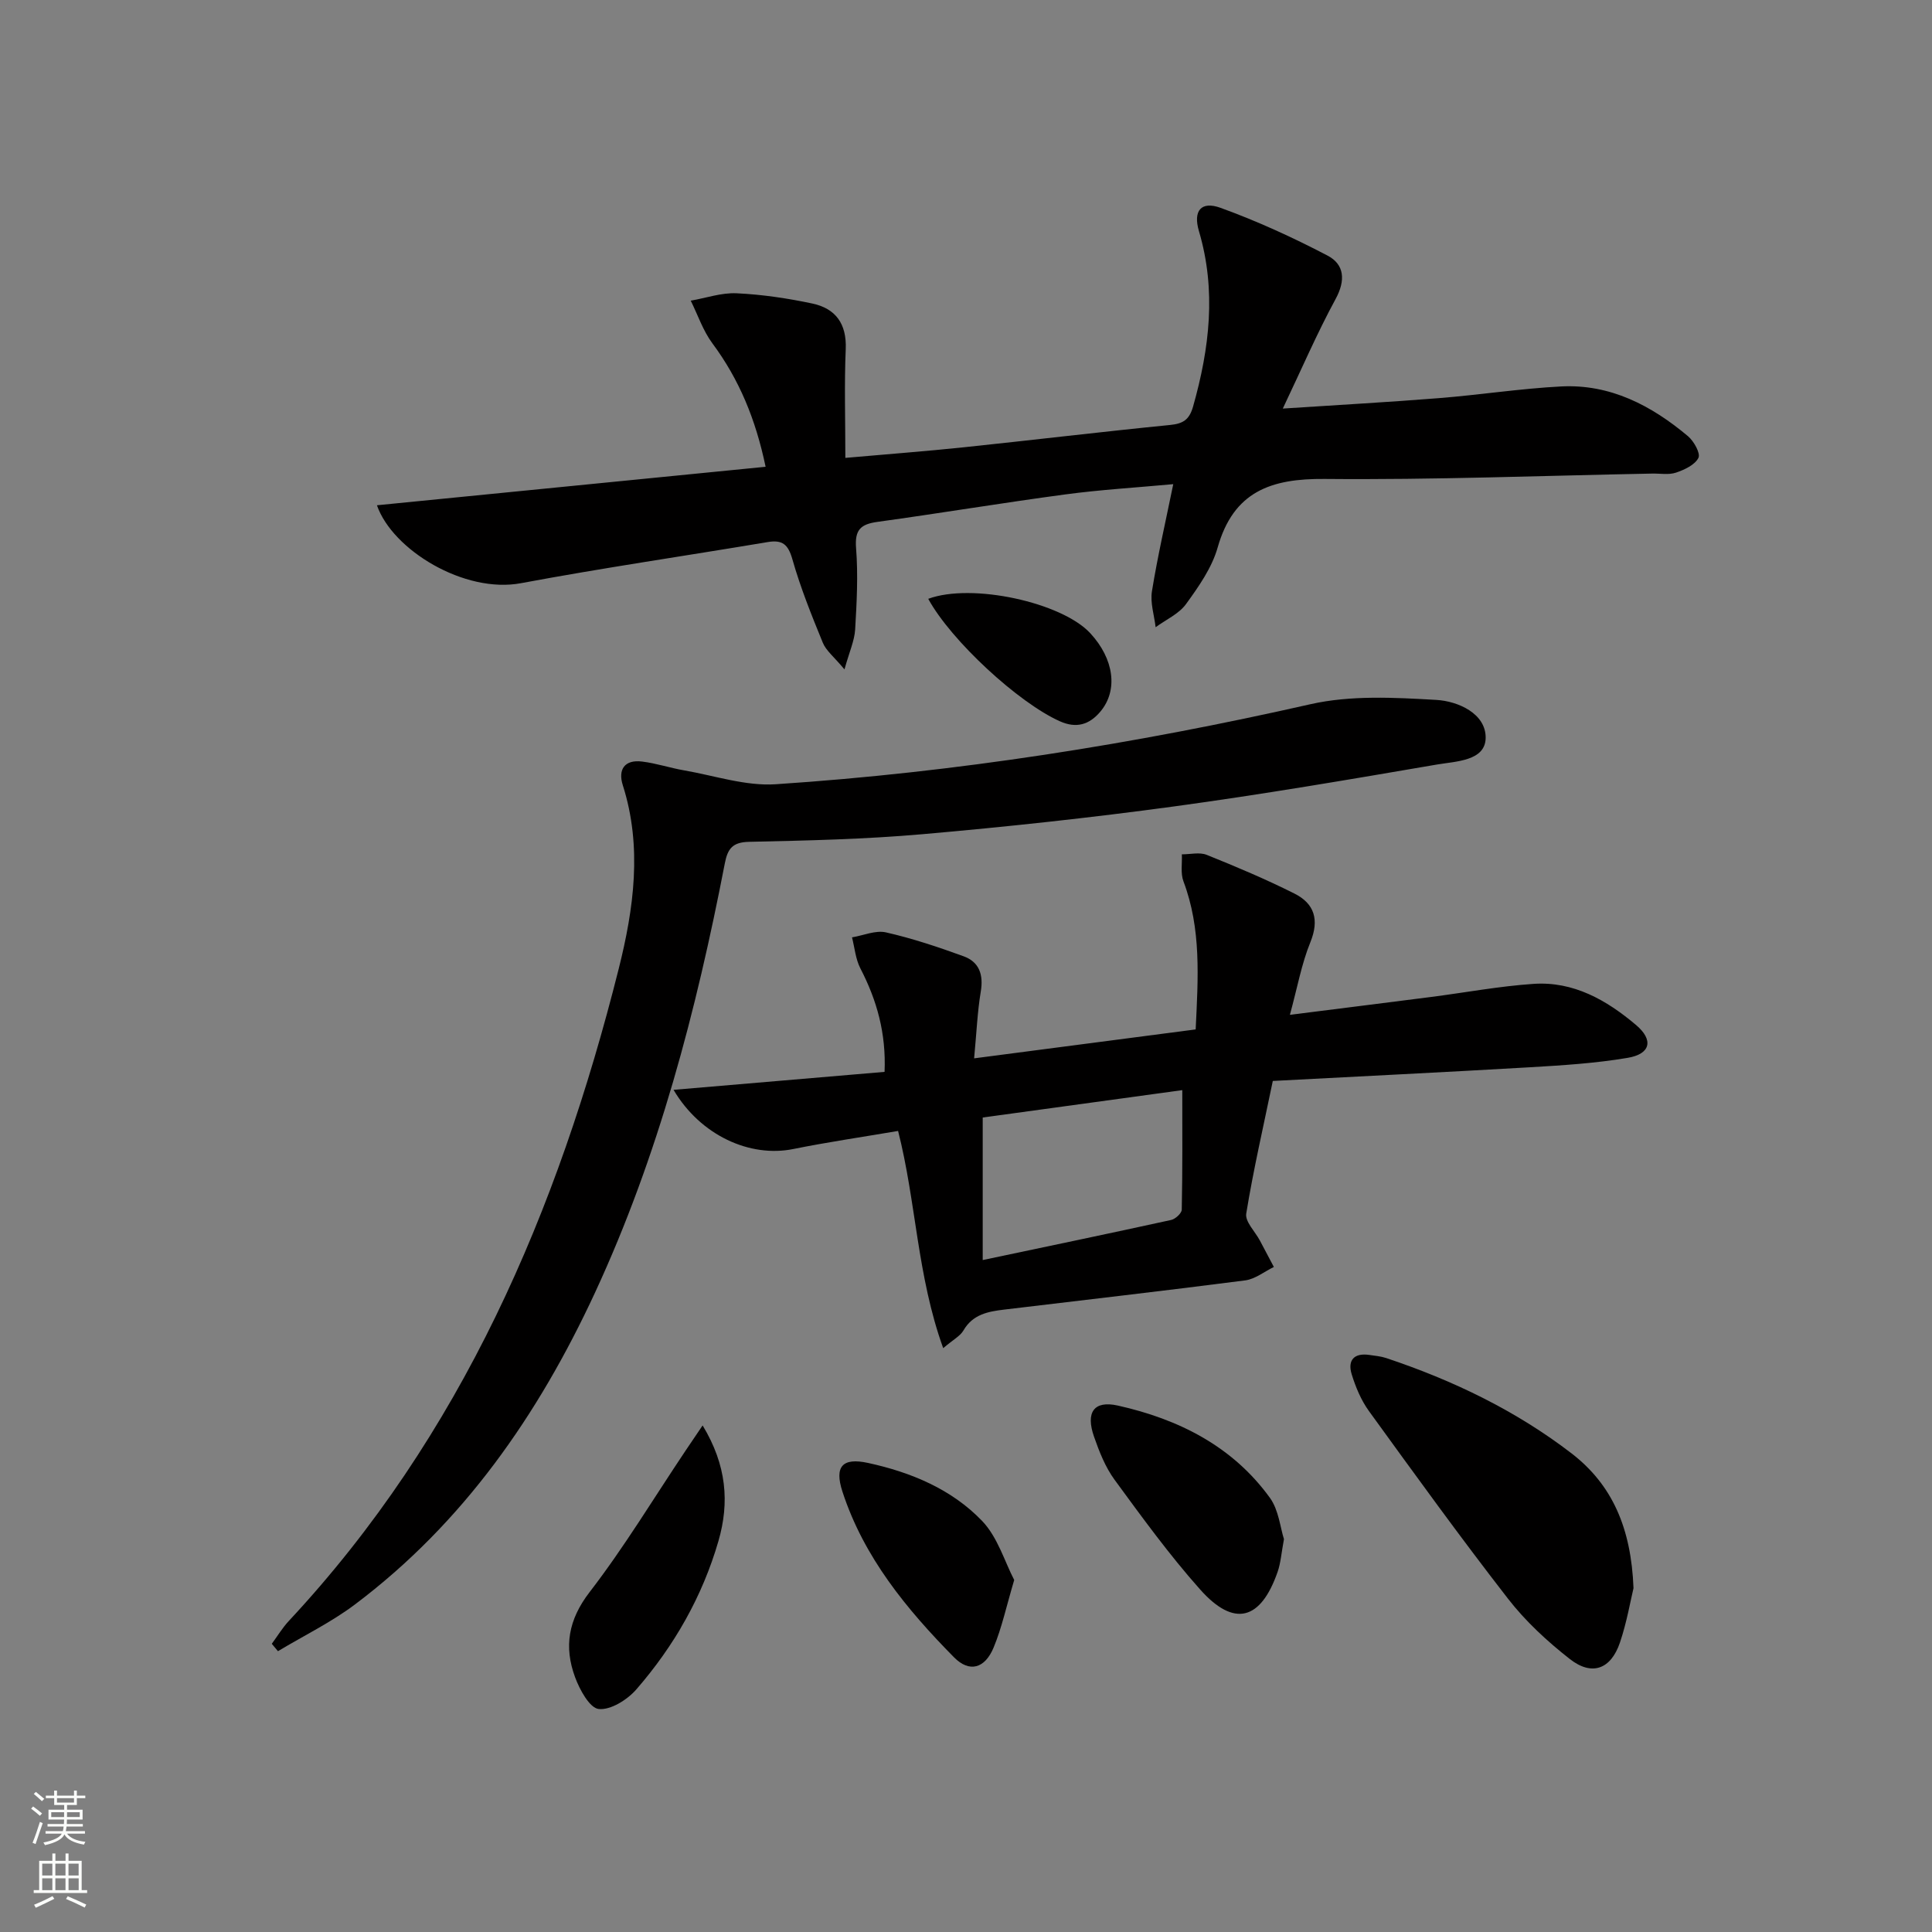
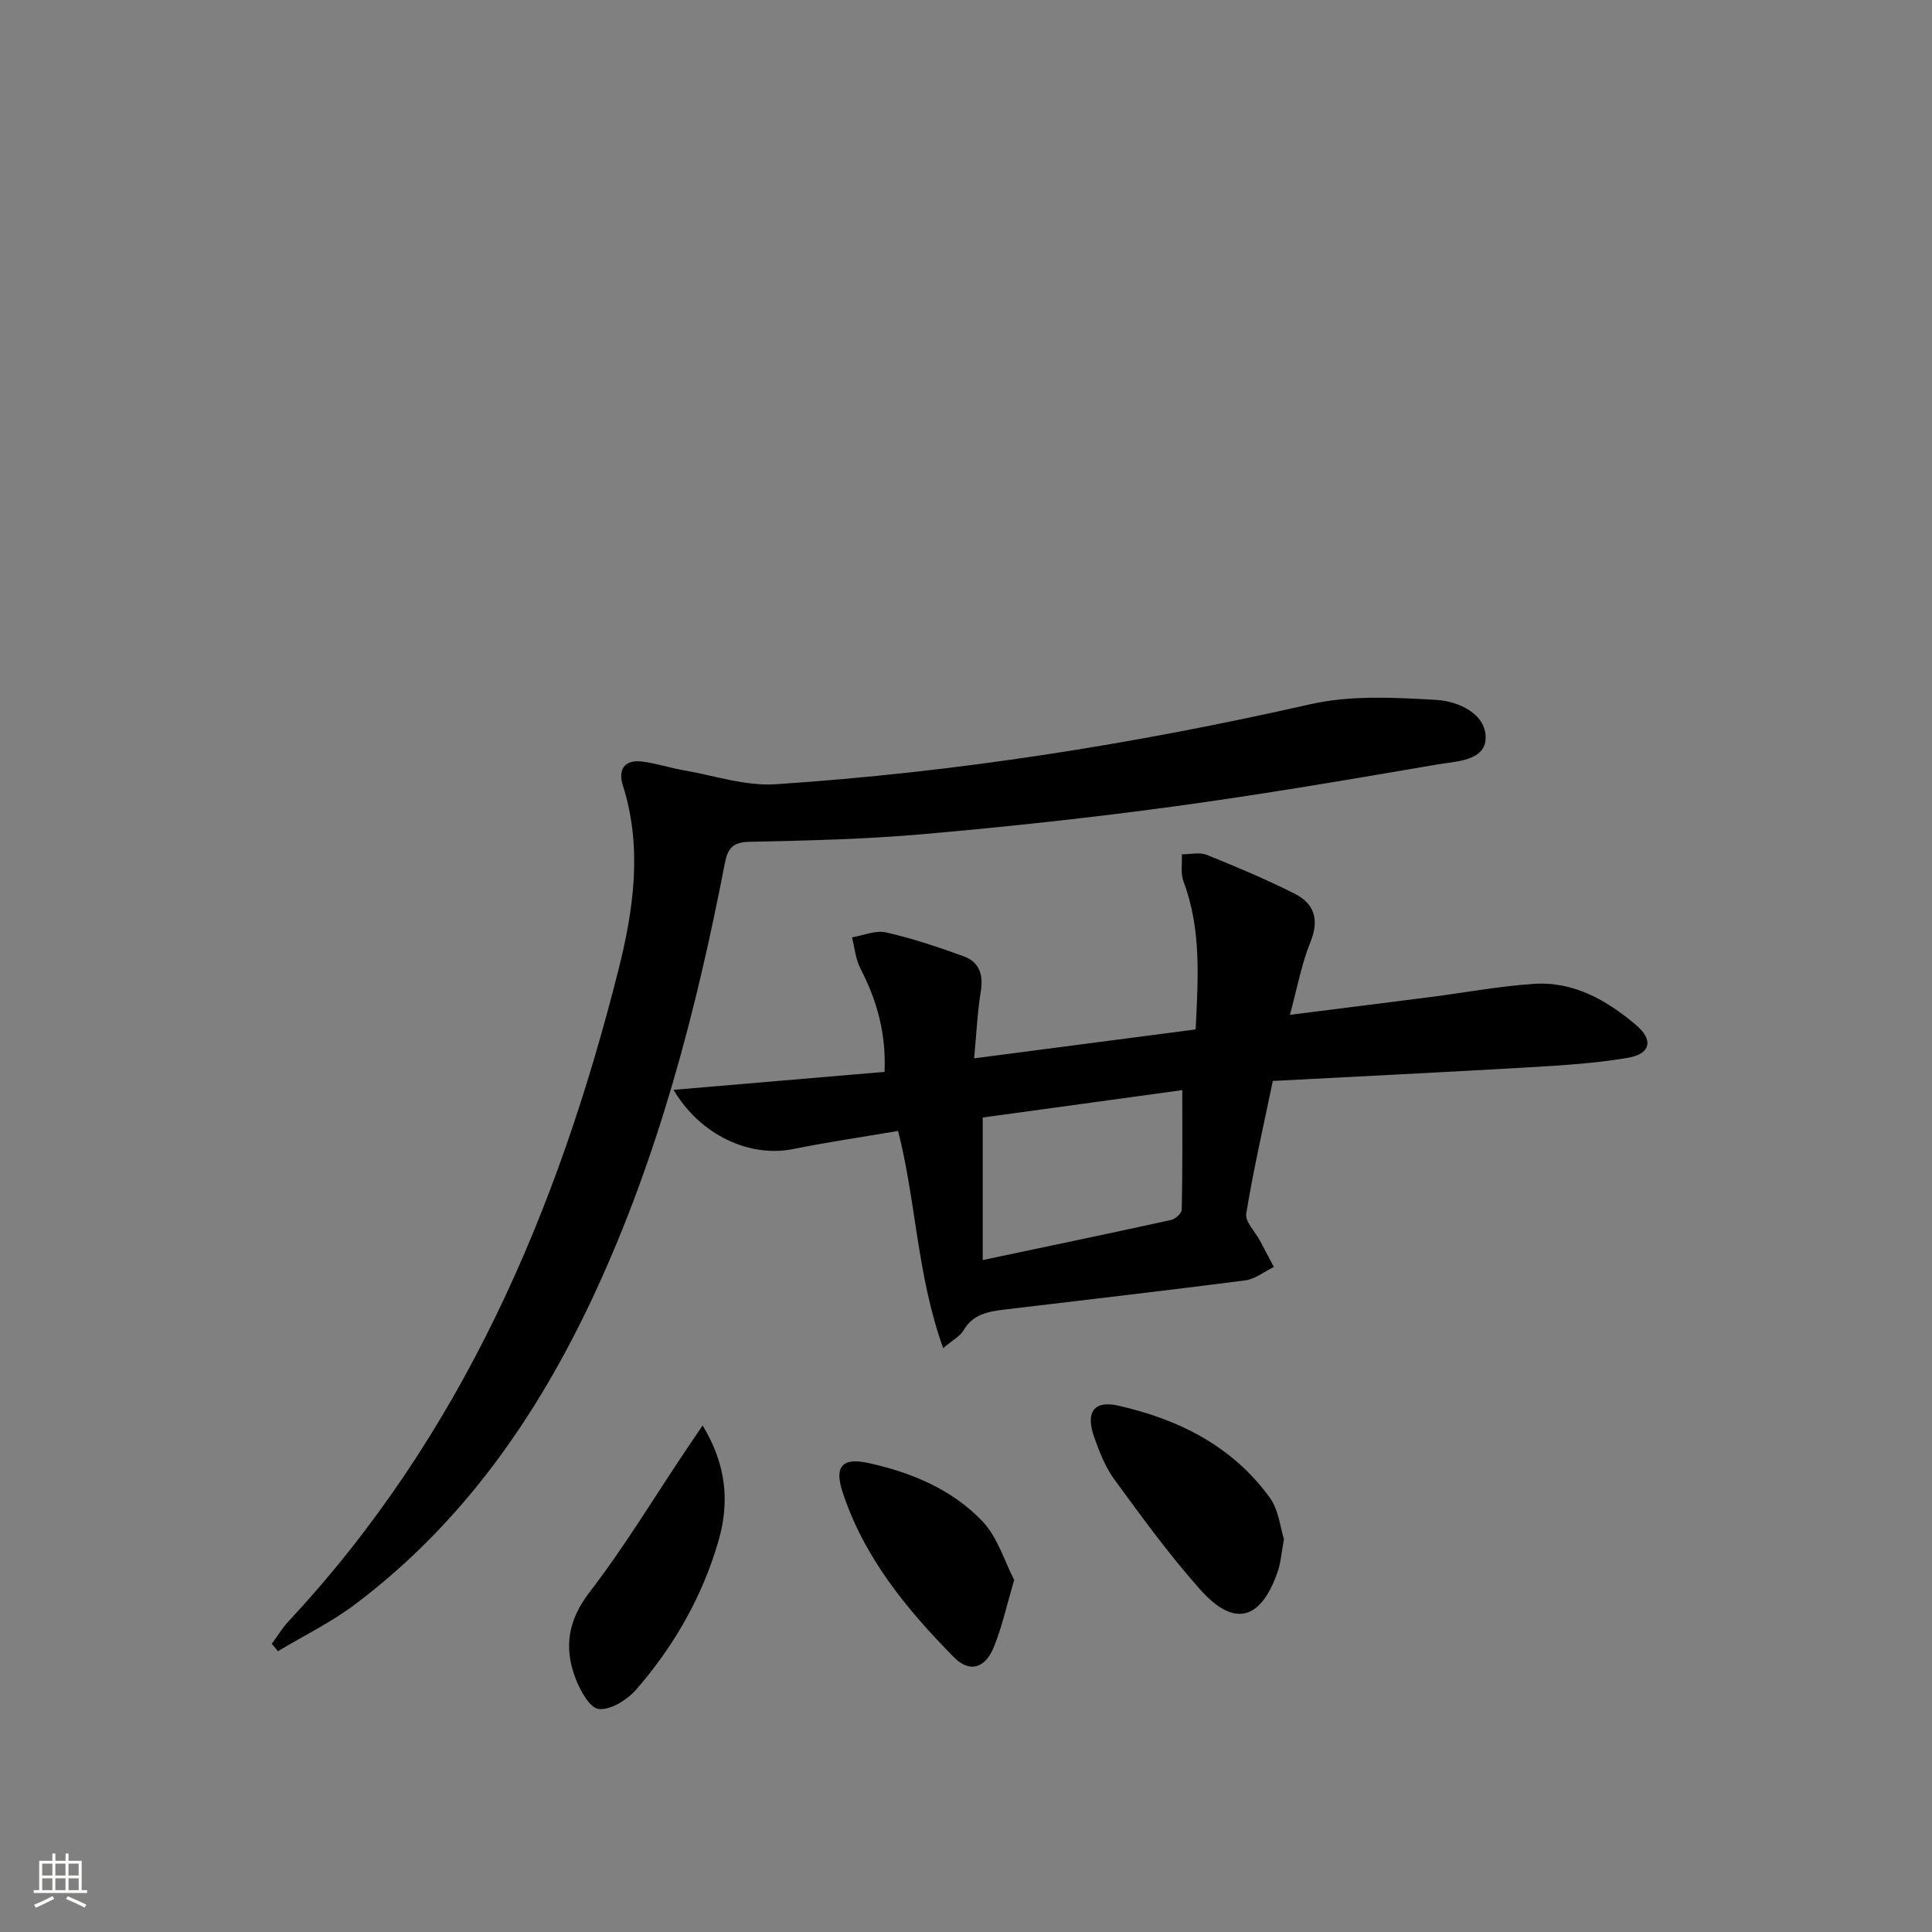
<svg xmlns="http://www.w3.org/2000/svg" enable-background="new 0 0 400 400" viewBox="0 0 400 400">
  <rect x="0" y="0" width="400" height="400" fill="#808080" stroke="none" />
  <g fill="#010000">
-     <path d="m78.04 104.61c26.97-2.67 53.49-5.3 80.47-7.97-2.06-9.86-5.48-18.1-11.02-25.56-1.94-2.61-3.01-5.87-4.48-8.83 3.17-.55 6.36-1.68 9.5-1.53 5.26.25 10.55 1.03 15.71 2.13 4.79 1.03 7.1 4.19 6.88 9.43-.31 7.28-.08 14.58-.08 22.52 8.86-.78 16.74-1.38 24.58-2.2 14.21-1.49 28.4-3.2 42.62-4.61 2.72-.27 4.01-1.06 4.8-3.84 3.4-12.03 4.84-24.02 1.21-36.29-1.25-4.22.44-6.29 4.47-4.83 7.59 2.75 14.99 6.14 22.14 9.88 3.51 1.83 3.79 5.12 1.68 9-3.85 7.09-7.05 14.53-10.93 22.68 11.53-.76 21.93-1.33 32.32-2.16 8.44-.67 16.84-1.98 25.29-2.42 10.18-.53 18.71 3.94 26.28 10.3 1.22 1.03 2.63 3.55 2.16 4.49-.73 1.45-2.89 2.46-4.64 3.05-1.51.51-3.3.16-4.96.2-22.6.43-45.21 1.32-67.81 1.11-11.11-.1-18.84 2.61-22.13 14.2-1.19 4.2-3.93 8.1-6.55 11.71-1.48 2.04-4.16 3.22-6.29 4.79-.29-2.49-1.15-5.07-.76-7.46 1.16-7.18 2.8-14.28 4.41-22.16-7.65.71-15.02 1.14-22.32 2.12-13 1.74-25.94 3.9-38.93 5.69-3.46.48-4.72 1.63-4.42 5.42.44 5.59.14 11.25-.19 16.86-.14 2.32-1.19 4.59-2.21 8.26-2.19-2.63-3.82-3.88-4.49-5.53-2.32-5.66-4.62-11.38-6.29-17.25-.88-3.09-2.04-4.09-5.12-3.58-17.02 2.86-34.1 5.34-51.06 8.51-11.71 2.21-26.63-6.88-29.84-16.13z" />
    <path d="m263.52 223.8c-1.99 9.62-4.04 18.49-5.5 27.46-.27 1.66 1.82 3.7 2.82 5.57.97 1.82 1.94 3.65 2.9 5.48-1.97.96-3.87 2.51-5.93 2.78-16.63 2.15-33.29 4.05-49.93 6.05-3.32.4-6.48.98-8.41 4.32-.68 1.17-2.13 1.9-4.19 3.66-5.42-15.01-5.58-30.21-9.34-44.97-7.41 1.26-14.61 2.31-21.74 3.75-8.88 1.79-19.14-2.76-24.75-12.26 14.88-1.27 29.17-2.48 43.69-3.72.34-8.01-1.6-14.84-5-21.41-1-1.93-1.19-4.28-1.74-6.44 2.36-.39 4.88-1.52 7.03-1.03 5.46 1.24 10.81 3.03 16.08 4.95 3.24 1.18 4.13 3.81 3.55 7.3-.7 4.2-.87 8.48-1.38 13.83 15.82-2.06 30.7-4.01 45.87-5.99.52-10.78 1.18-20.84-2.53-30.66-.63-1.67-.24-3.72-.33-5.59 1.73.01 3.66-.49 5.15.11 6.14 2.47 12.26 5.05 18.17 8.02 4.12 2.07 5.18 5.4 3.29 10.06-1.83 4.49-2.69 9.37-4.24 15.04 10.58-1.34 19.91-2.5 29.24-3.7 7.07-.91 14.1-2.23 21.2-2.71 8.28-.56 15.13 3.36 21.23 8.52 3.65 3.09 3.04 6-1.76 6.8-6.68 1.13-13.5 1.55-20.28 1.95-17.58 1.02-35.18 1.88-53.17 2.83zm-18.74 1.9c-13.33 1.83-27.21 3.73-41.32 5.67v29.51c13.18-2.78 26.11-5.47 39.01-8.3.88-.19 2.19-1.39 2.2-2.14.17-8.07.11-16.15.11-24.74z" />
    <path d="m56.27 340.33c1.17-1.58 2.19-3.29 3.52-4.72 35.83-38.42 55.73-84.98 68.32-135.08 3.09-12.32 4.91-25.18.84-37.94-1.04-3.25.34-5.37 3.98-4.92 2.94.36 5.79 1.32 8.72 1.83 6.31 1.09 12.72 3.28 18.95 2.87 37.34-2.47 74.19-8.29 110.71-16.57 8.36-1.89 17.42-1.39 26.09-.89 4.46.26 10.27 2.82 10.19 7.89-.08 4.76-6.17 4.82-10.04 5.48-18.14 3.11-36.29 6.21-54.53 8.69-17.28 2.35-34.64 4.22-52.01 5.74-11.92 1.05-23.92 1.32-35.9 1.58-3.47.07-4.46 1.43-5.05 4.49-5.91 30.54-13.73 60.5-26.88 88.87-11.72 25.27-27.23 47.64-49.71 64.55-4.94 3.71-10.6 6.46-15.92 9.66-.42-.51-.85-1.02-1.28-1.53z" />
-     <path d="m338.2 328.81c-.63 2.6-1.38 7.03-2.8 11.24-1.88 5.56-5.81 7.02-10.39 3.43-4.67-3.66-9.17-7.81-12.79-12.48-9.89-12.73-19.34-25.81-28.8-38.86-1.62-2.24-2.75-4.95-3.57-7.62-.89-2.91.51-4.47 3.69-3.99 1.15.17 2.34.27 3.43.63 13.82 4.61 26.84 10.86 38.42 19.76 8.42 6.5 12.33 15.46 12.81 27.89z" />
    <path d="m265.83 318.66c-.54 2.9-.67 4.93-1.31 6.77-3.5 10.06-9.03 11.54-16.04 3.66-6.38-7.16-12.04-14.97-17.72-22.72-1.91-2.61-3.17-5.81-4.25-8.91-1.76-5.02-.07-7.57 4.94-6.45 12.55 2.81 23.76 8.41 31.5 19.14 1.8 2.52 2.11 6.12 2.88 8.51z" />
    <path d="m145.47 295.12c4.99 8.24 5.58 15.96 3.28 23.92-3.33 11.51-9.19 21.74-17 30.73-1.86 2.14-5.32 4.32-7.79 4.06-1.88-.2-3.95-4-4.9-6.59-2.32-6.29-1.41-11.87 3.01-17.61 7.19-9.33 13.3-19.49 19.87-29.29.99-1.48 1.99-2.95 3.53-5.22z" />
    <path d="m209.98 327.12c-1.64 5.52-2.57 9.92-4.27 14-1.8 4.33-5 5.24-8.19 2.01-9.82-9.96-18.68-20.72-23.1-34.3-1.71-5.24.01-7.1 5.32-5.94 8.87 1.93 17.3 5.43 23.61 12.02 3.21 3.35 4.64 8.39 6.63 12.21z" />
-     <path d="m192.18 123.98c9.02-3.34 27.62.73 33.54 7.11 4.95 5.34 5.8 11.83 2.11 16.23-2.29 2.73-4.99 3.54-8.4 2.01-8.54-3.81-22.5-16.65-27.25-25.35z" />
  </g>
-   <path d="m6.44 374.46.42-.45c.65.47 1.27.95 1.85 1.44l-.45.49c-.65-.56-1.25-1.06-1.82-1.48m.93 7.33-.63-.26c.55-1.36 1.05-2.8 1.52-4.33.19.1.38.19.59.27-.46 1.29-.95 2.73-1.48 4.32m-.38-10.38.44-.42c.43.34 1.01.82 1.74 1.44l-.49.49c-.53-.51-1.09-1.01-1.69-1.51m2.5.35h1.72v-1.04h.59v1.04h3.52v-1.04h.59v1.04h1.75v.53h-1.75v1.42h-2.03v.97h3.22v2.03h-3.24c0 .35-.01.66-.03.93h3.32v.53h-3.37c-.03.27-.08.58-.15.94h3.96v.53h-3.71c.67.92 1.93 1.48 3.79 1.68-.13.24-.23.44-.29.59-2.13-.38-3.48-1.08-4.04-2.12-.43.97-1.77 1.72-4.03 2.23-.09-.19-.2-.37-.33-.55 2.1-.42 3.37-1.03 3.81-1.83h-3.36v-.53h3.58c.08-.29.13-.61.16-.94h-3.33v-.53h3.39c.02-.27.04-.58.04-.93h-3.23v-2.03h3.25v-.97h-2.07v-1.42h-1.73zm1.12 3.44v1h2.65c.01-.3.02-.44.01-.4v-.25-.35zm1.19-2h3.52v-.91h-3.52zm4.71 2h-2.63v.59c0 .15-.01.28-.01.4h2.64z" fill="#fbfcfa" />
  <path d="m13.56 383.74h.63v1.52h2.72v6.07h1.13v.6h-11.06v-.6h1.13v-6.07h2.73v-1.52h.63v1.52h2.1v-1.52zm-2.69 8.83.38.56c-1.24.63-2.53 1.25-3.85 1.85-.1-.21-.21-.42-.34-.63 1.36-.55 2.63-1.15 3.81-1.78m-2.13-4.27h2.1v-2.45h-2.1zm0 3.04h2.1v-2.46h-2.1zm2.72-3.04h2.1v-2.45h-2.1zm0 3.04h2.1v-2.46h-2.1zm6.07 3.6c-1.41-.71-2.7-1.3-3.86-1.78l.35-.56c1.45.62 2.75 1.19 3.84 1.72zm-1.25-9.09h-2.1v2.45h2.1zm-2.09 5.49h2.1v-2.46h-2.1z" fill="#fbfcfa" />
</svg>